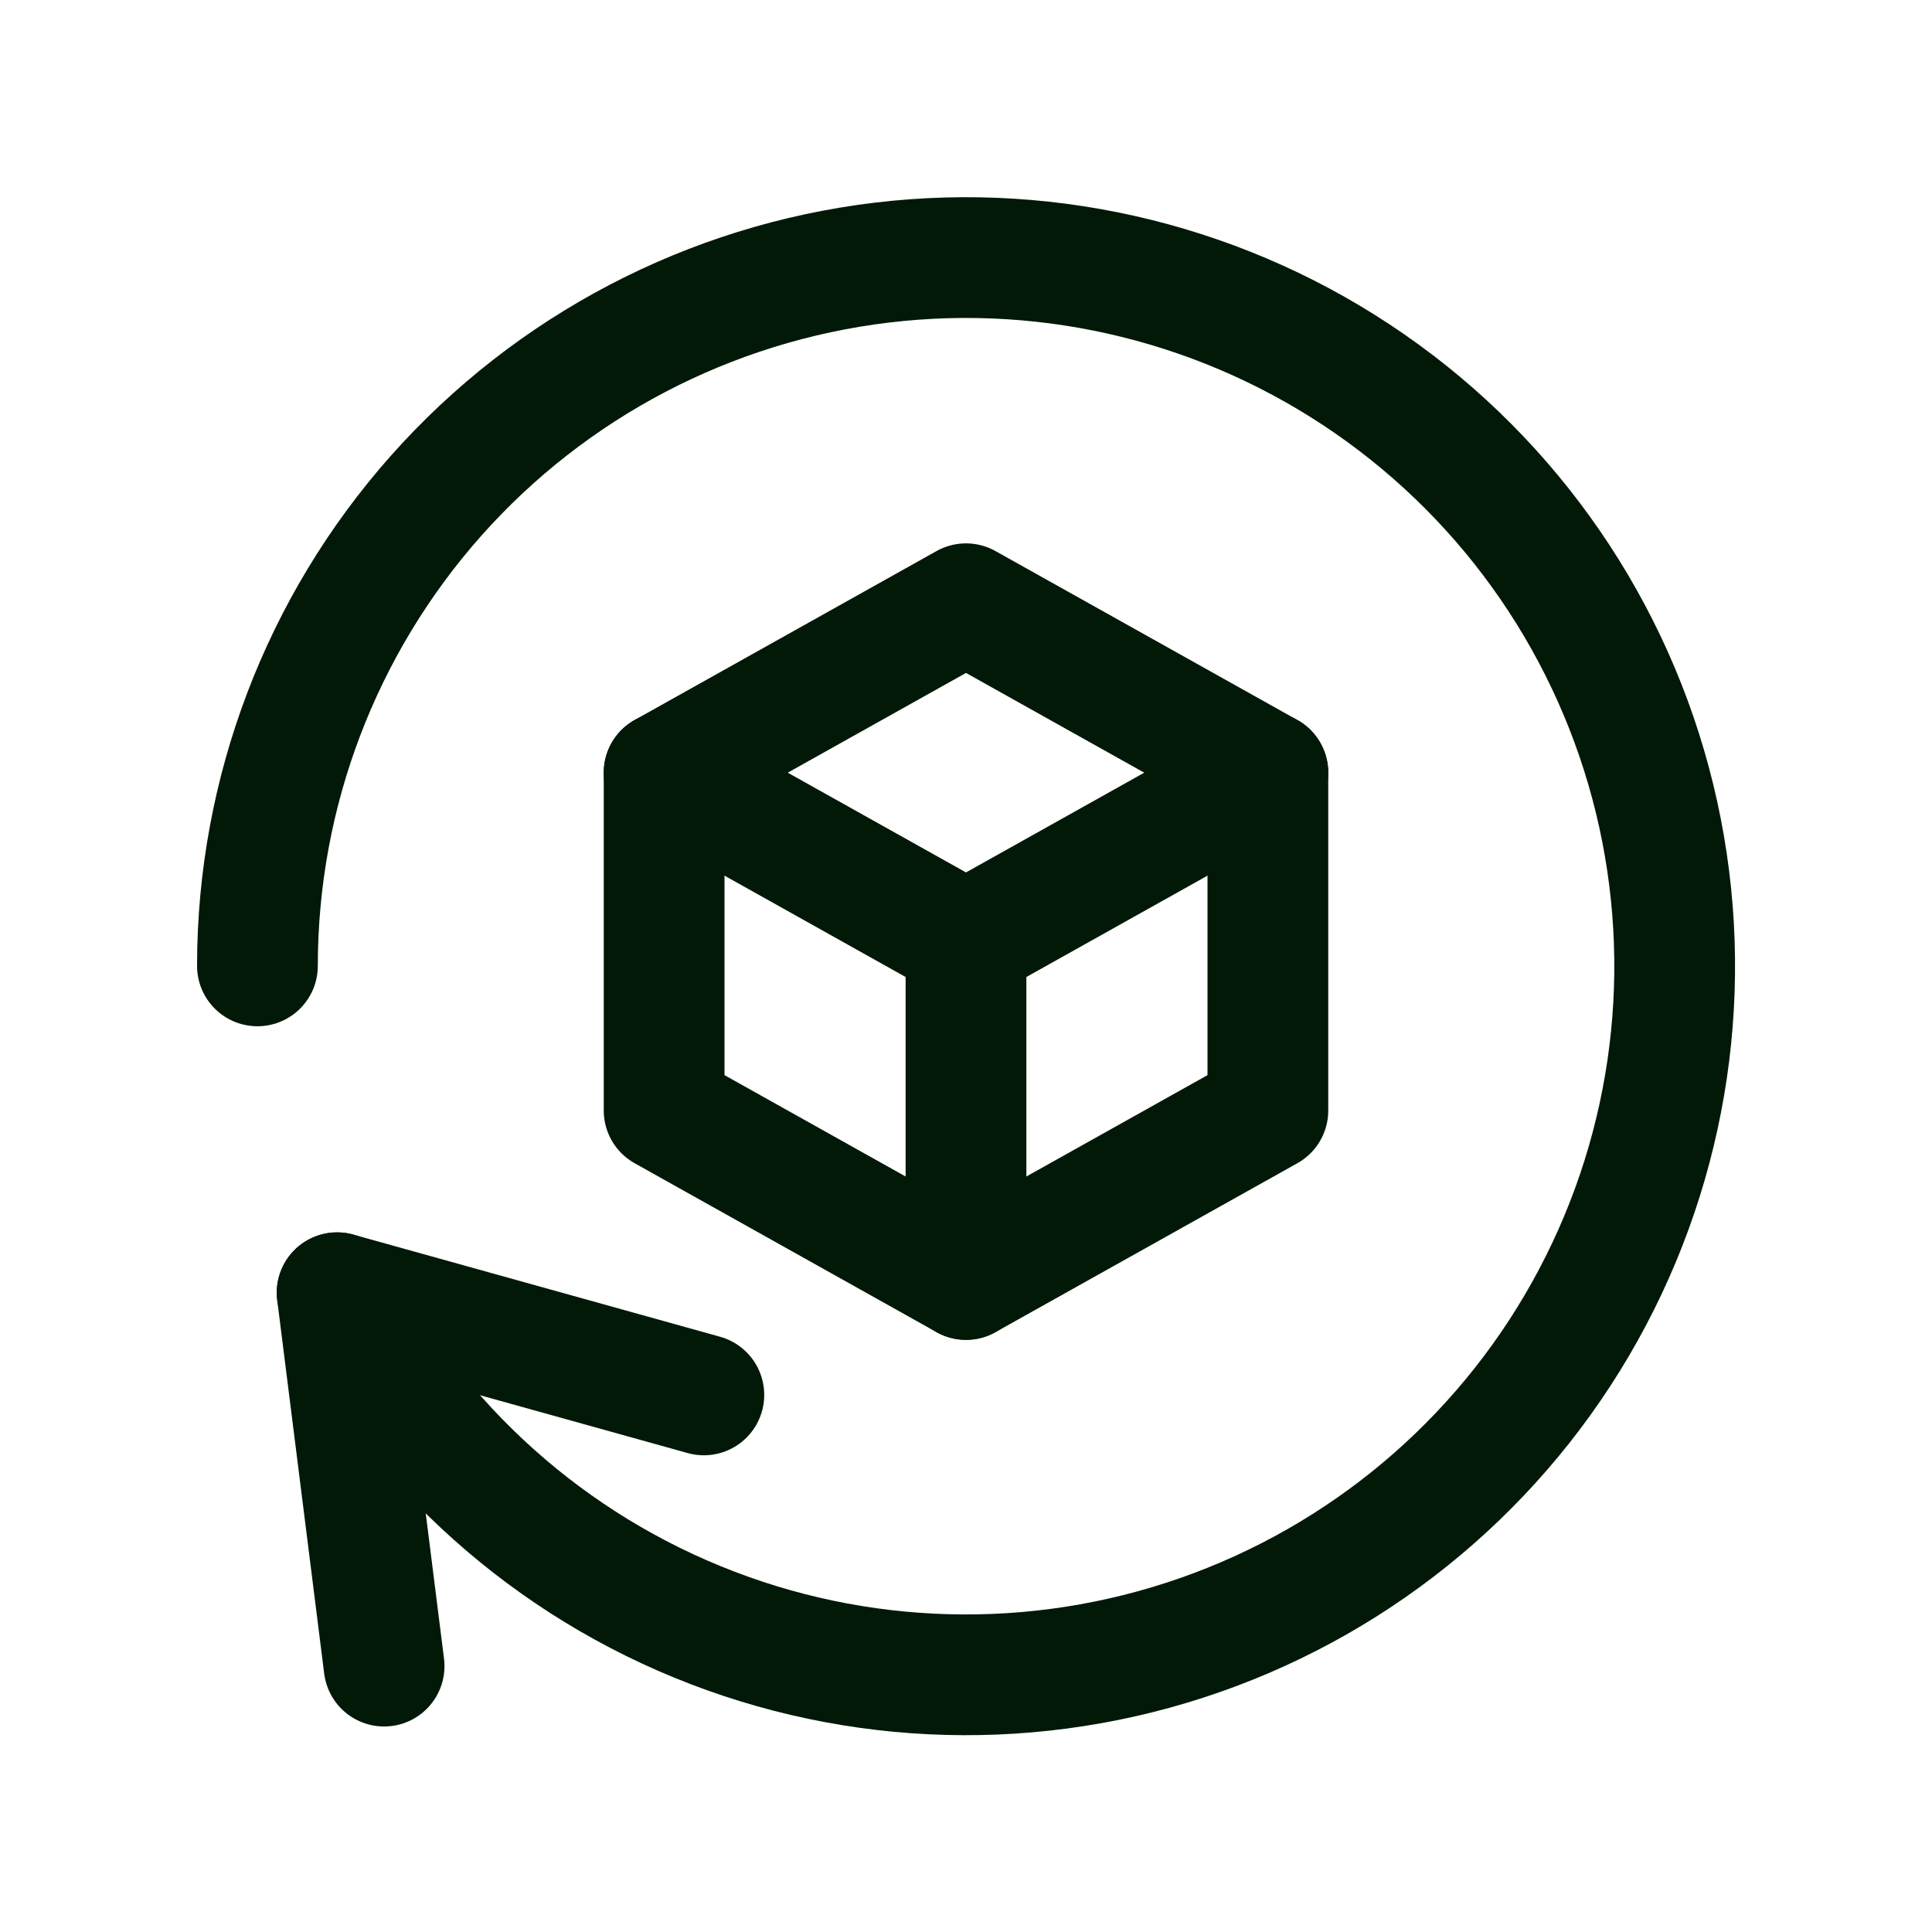
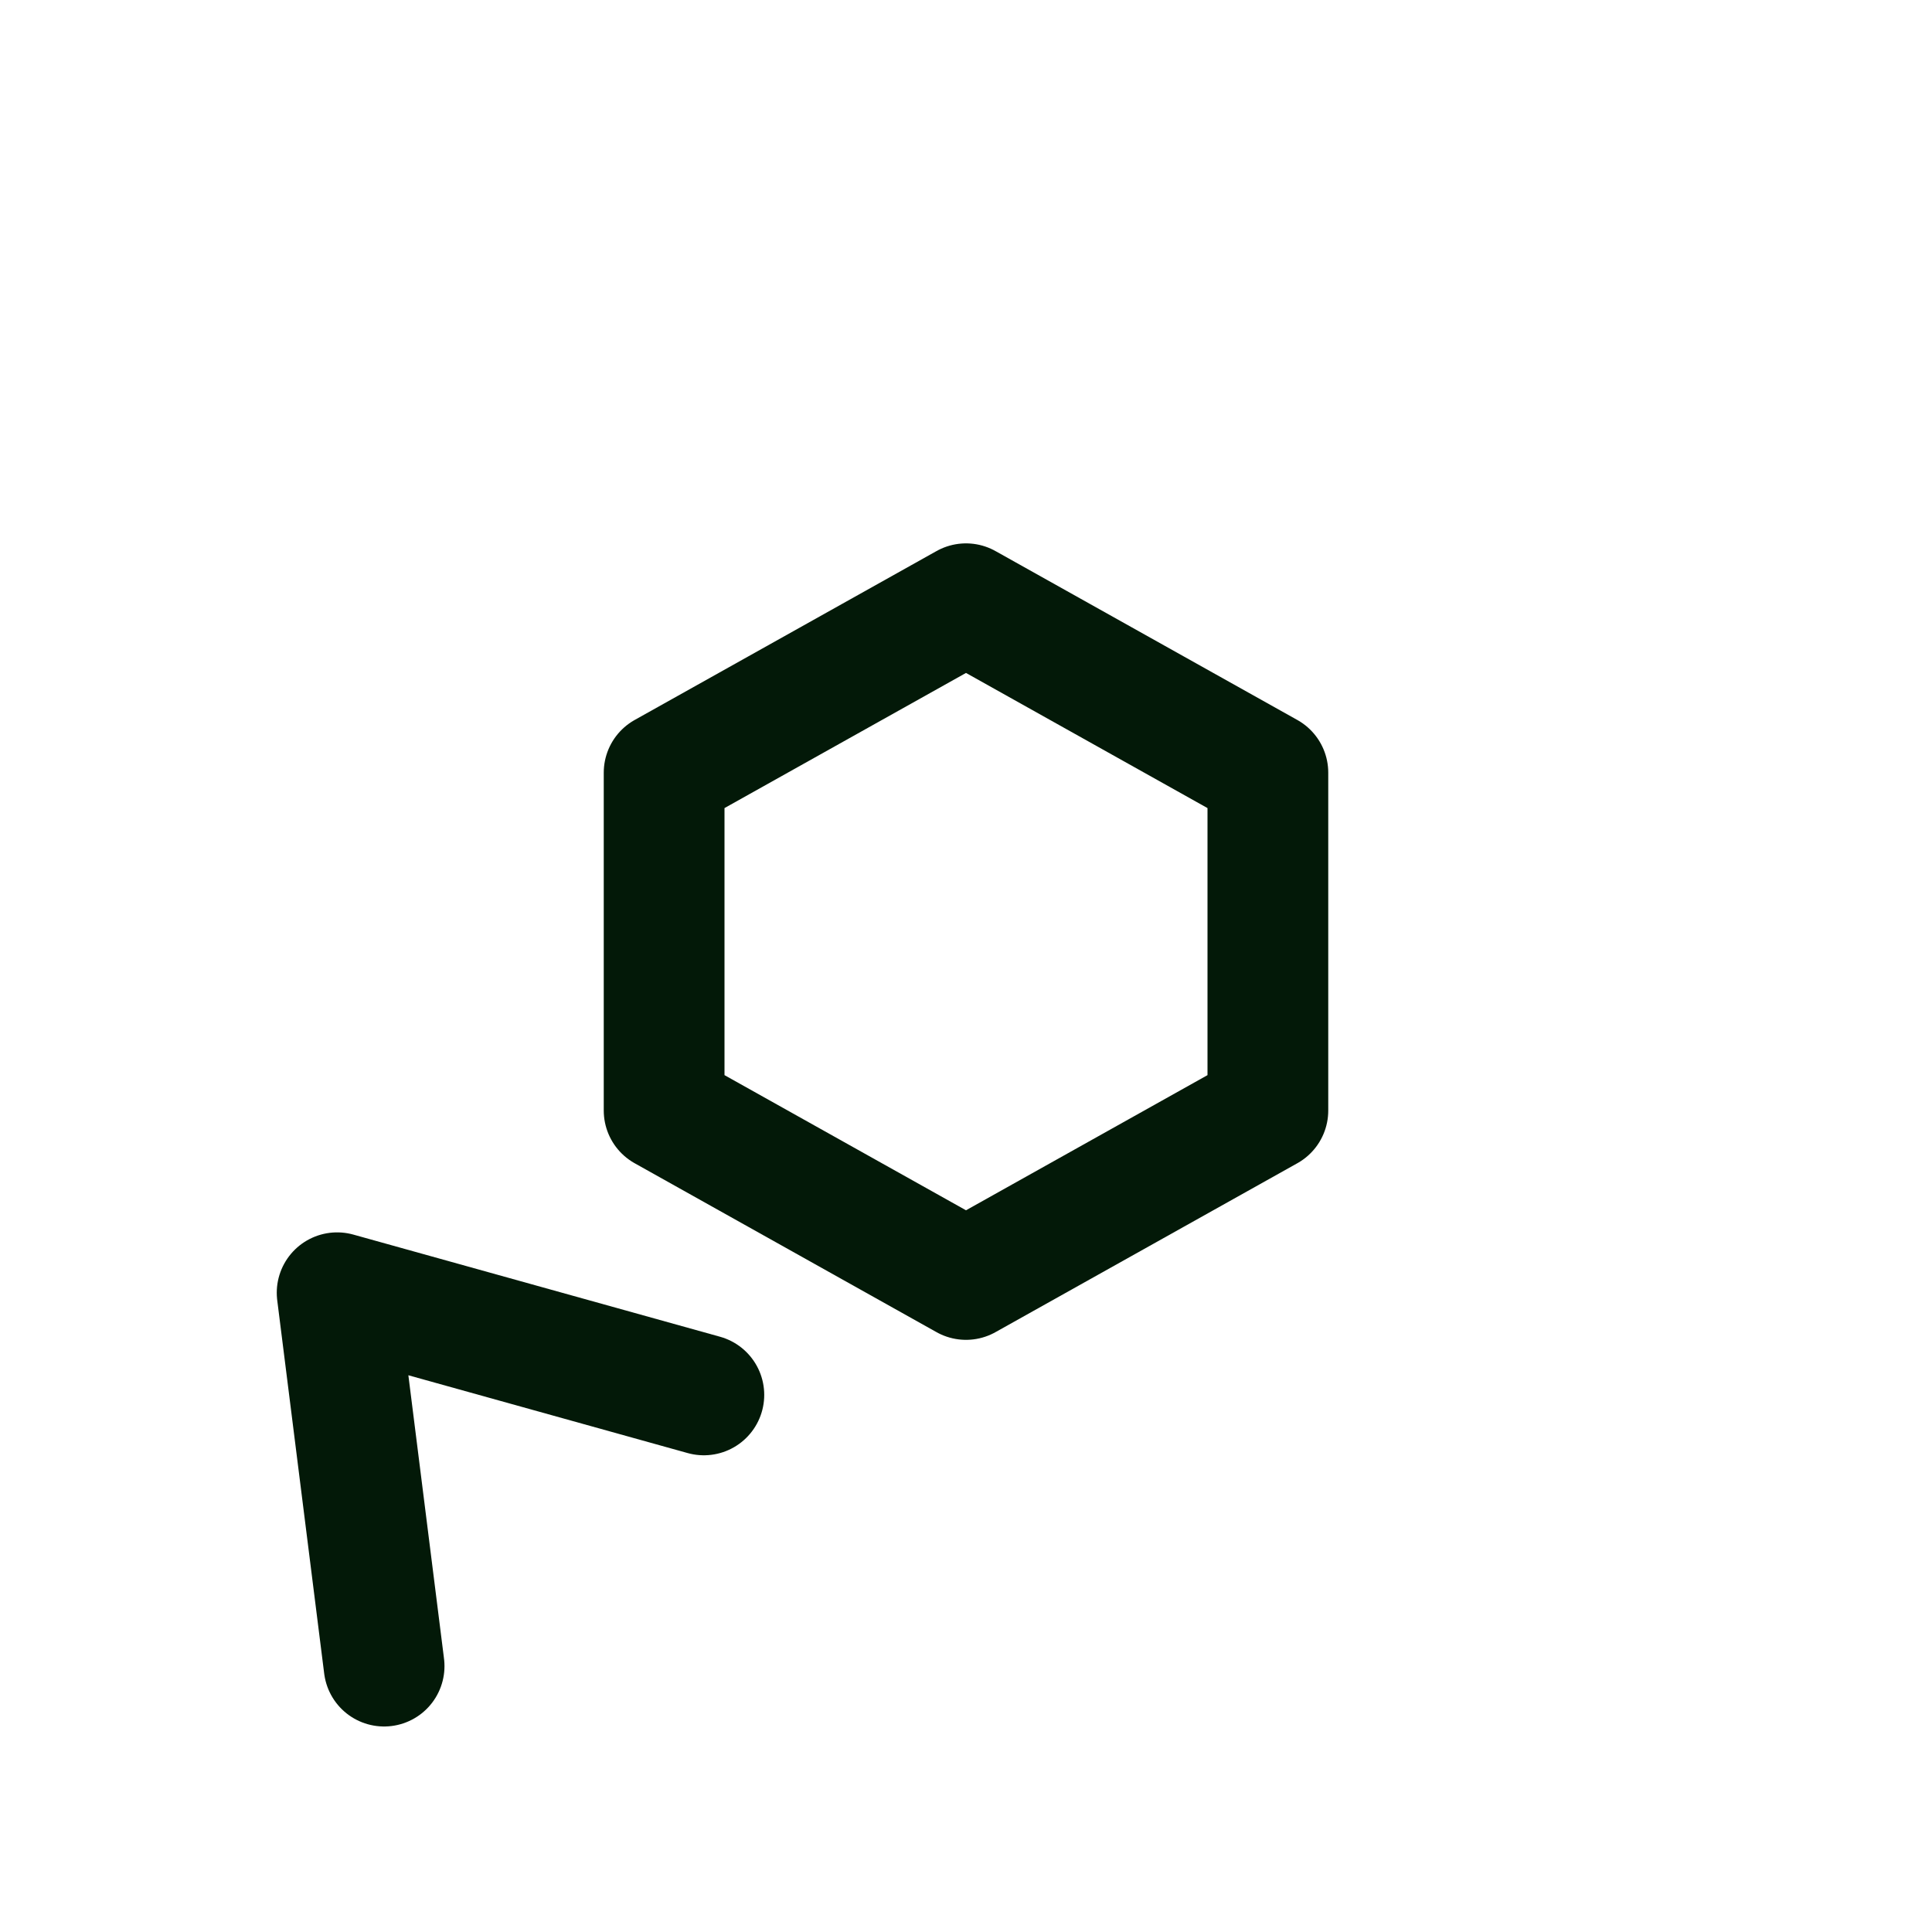
<svg xmlns="http://www.w3.org/2000/svg" width="16" height="16" viewBox="0 0 16 16" fill="none">
  <path d="M3.181 13.798L2.792 10.706L5.829 11.552" stroke="#031908" stroke-miterlimit="10" stroke-linecap="round" stroke-linejoin="round" />
-   <path d="M2.792 10.706C3.453 11.979 4.558 12.966 5.897 13.48C7.237 13.995 8.719 14 10.062 13.496C11.405 12.992 12.518 12.013 13.188 10.745C13.859 9.476 14.042 8.006 13.702 6.612C13.362 5.217 12.523 3.996 11.344 3.179C10.164 2.361 8.726 2.004 7.302 2.175C5.877 2.346 4.564 3.033 3.611 4.106C2.659 5.179 2.132 6.564 2.132 7.999" stroke="#031908" stroke-miterlimit="10" stroke-linecap="round" stroke-linejoin="round" />
  <path d="M10.5 9.197V6.399L8 5L5.5 6.399V9.197L8 10.596L10.5 9.197Z" stroke="#031908" stroke-linecap="round" stroke-linejoin="round" />
-   <path d="M5.5 6.399L8 7.798L10.5 6.399" stroke="#031908" stroke-linecap="round" stroke-linejoin="round" />
-   <path d="M8 7.798V10.596" stroke="#031908" stroke-linecap="round" stroke-linejoin="round" />
</svg>